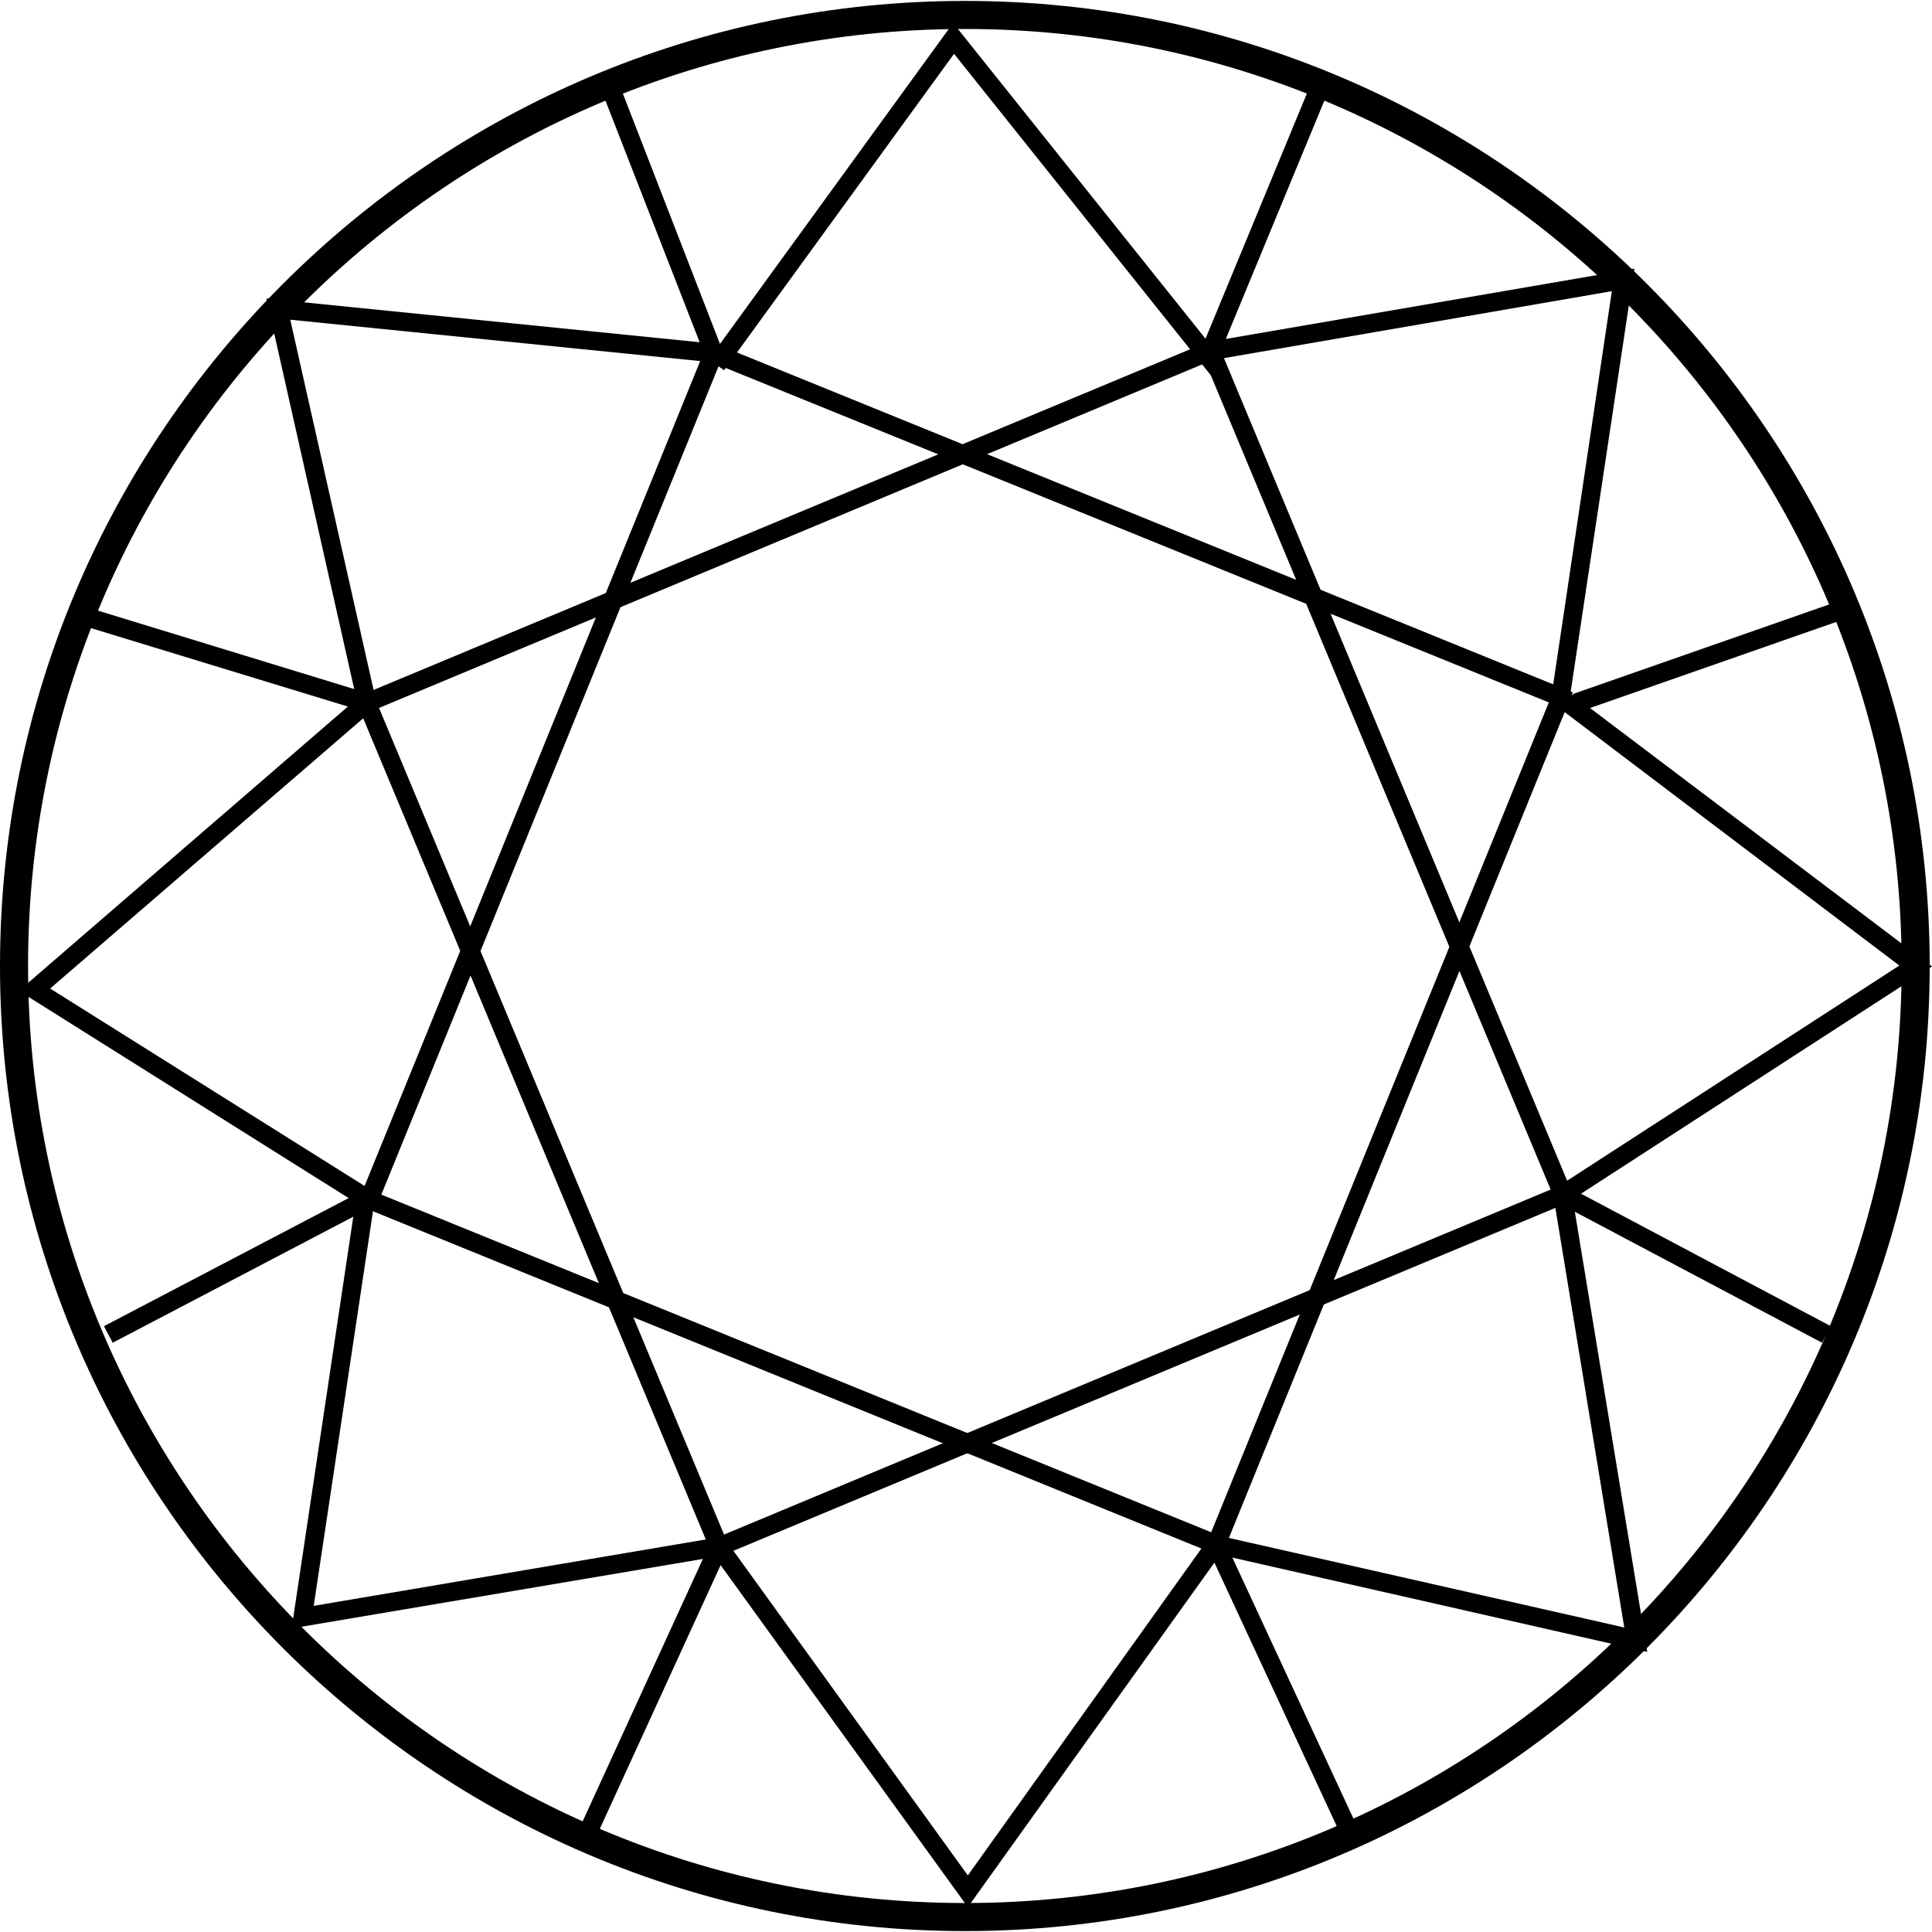
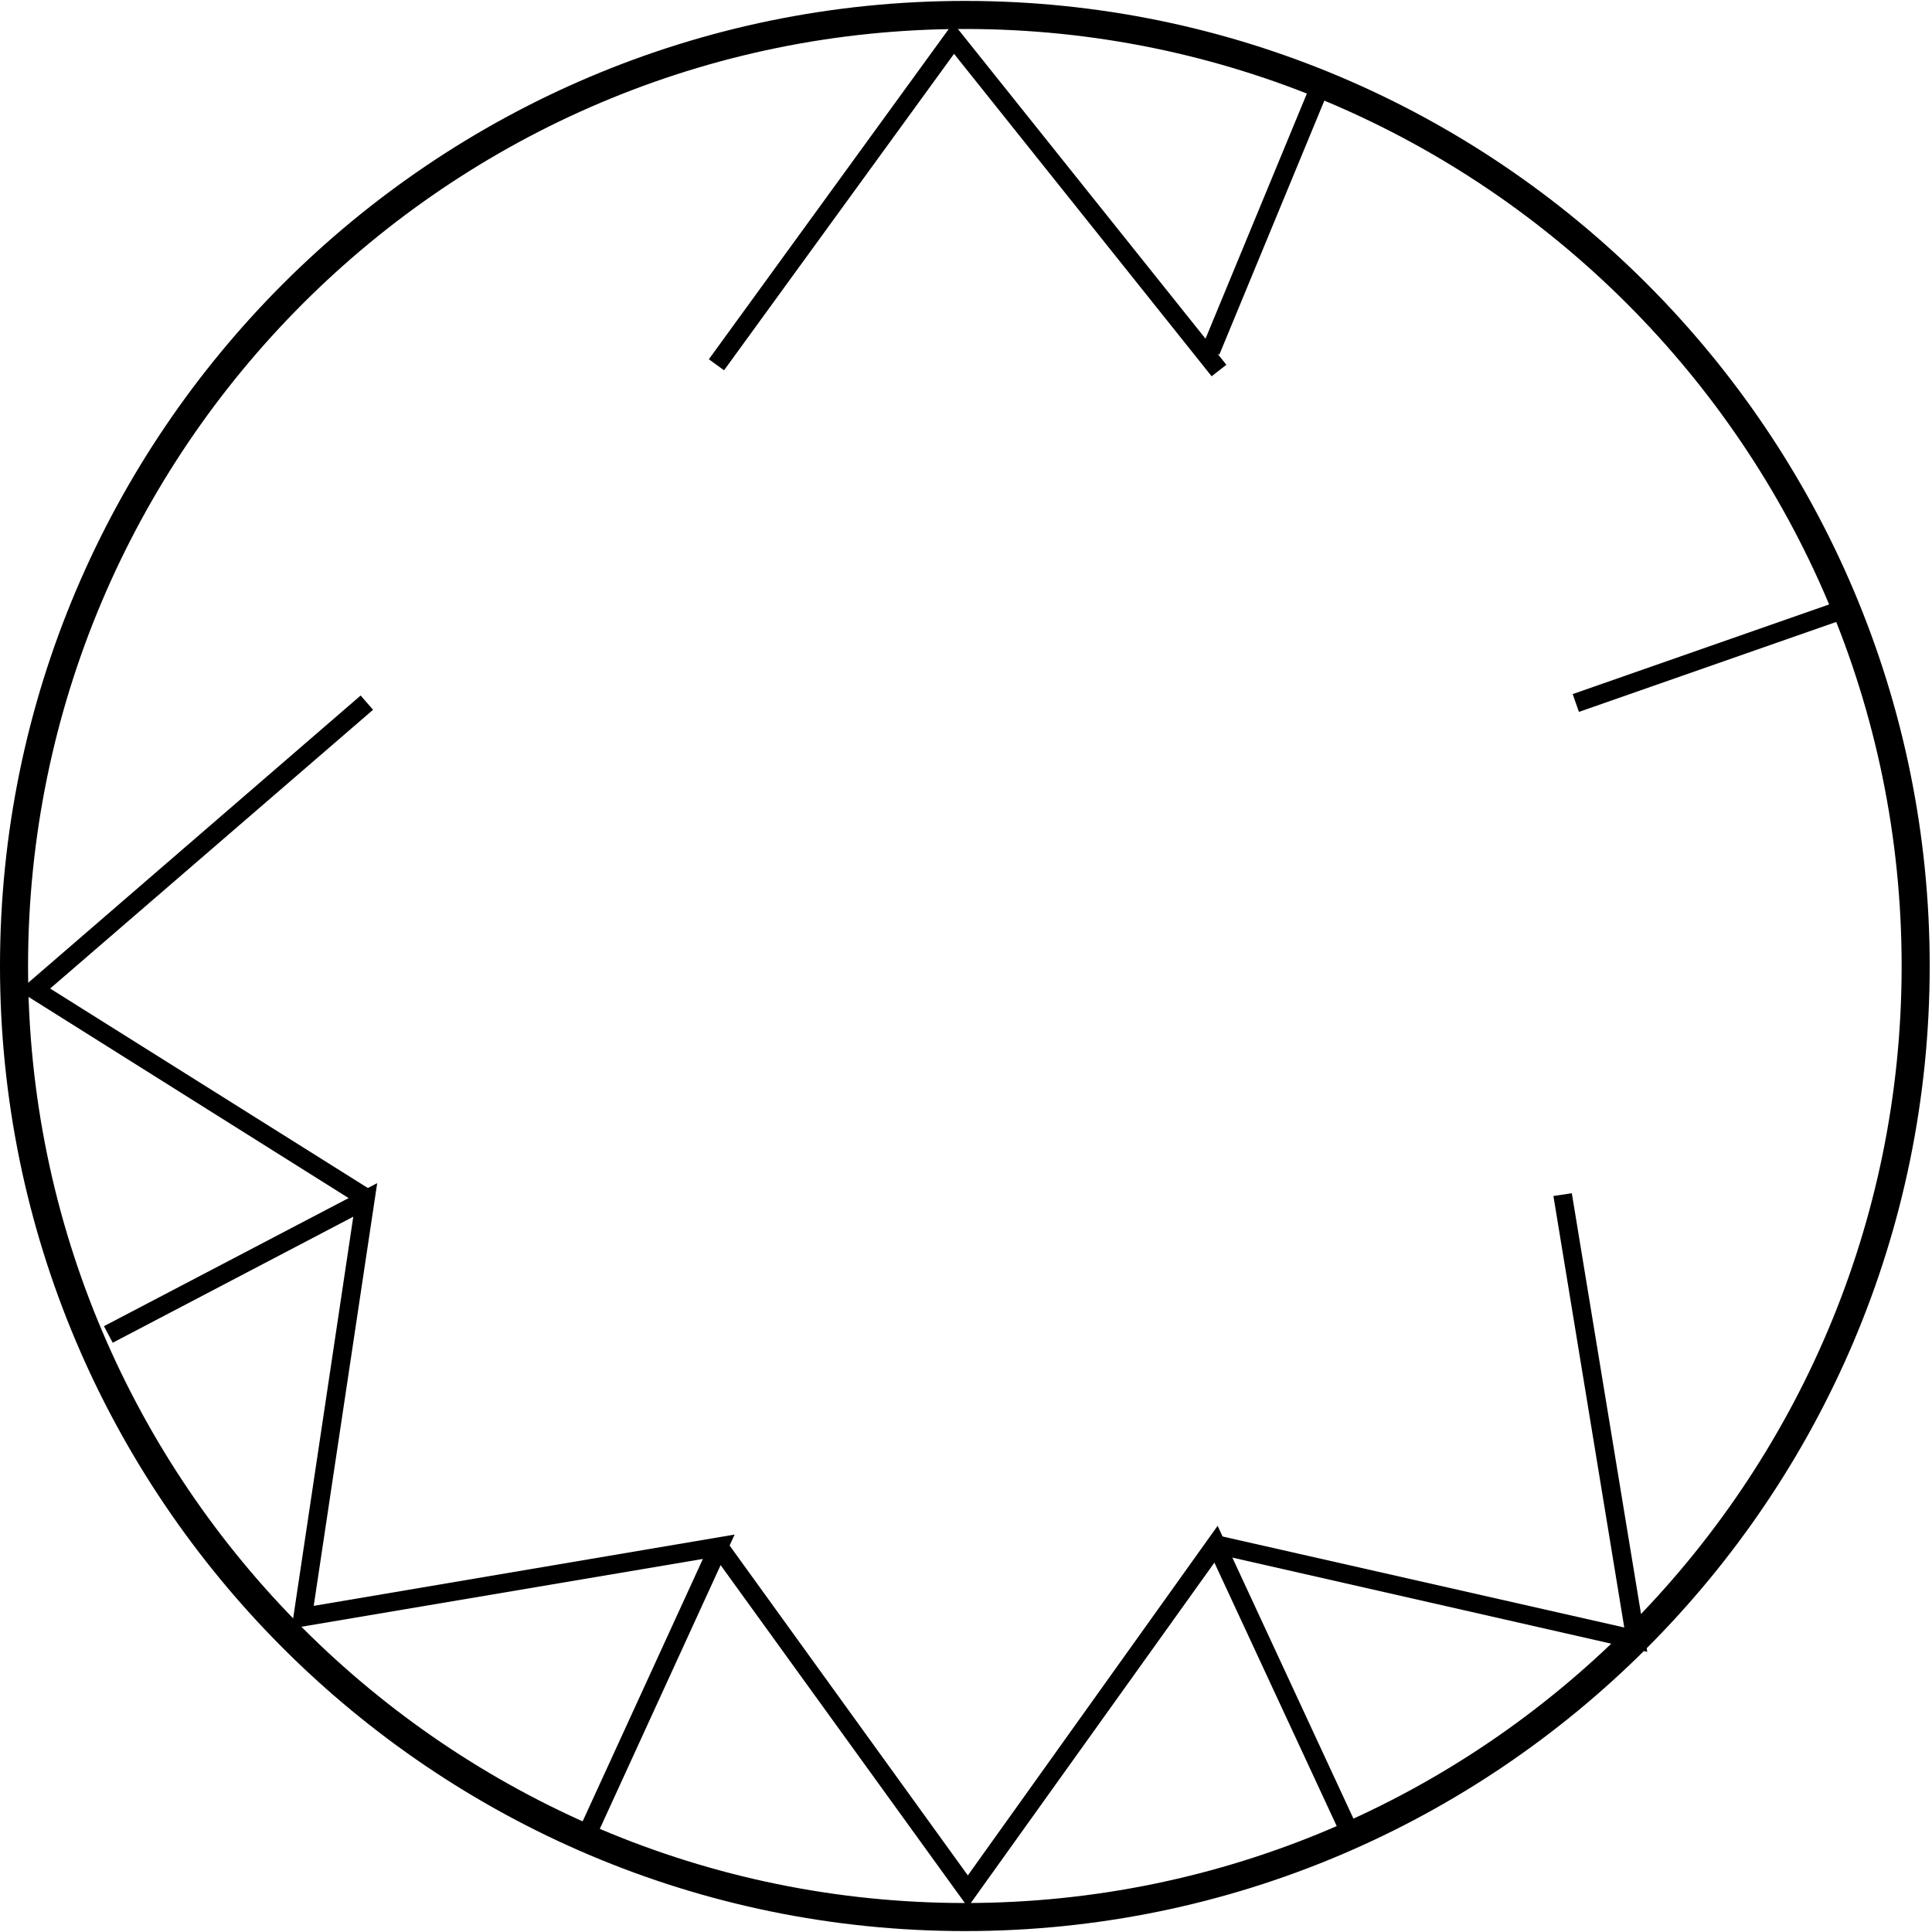
<svg xmlns="http://www.w3.org/2000/svg" version="1.1" id="Layer_1" x="0px" y="0px" viewBox="0 0 42 42" style="enable-background:new 0 0 42 42;" xml:space="preserve">
  <style type="text/css">
	.st0{fill:none;stroke:#000000;stroke-width:3;stroke-miterlimit:10;}
	.st1{fill:none;stroke:#000000;stroke-width:2;stroke-miterlimit:10;}
	.st2{fill:none;stroke:#000000;stroke-width:4;stroke-miterlimit:10;}
	.st3{stroke:#000000;stroke-width:2;stroke-miterlimit:10;}
	.st4{fill:none;stroke:#E5E0E5;stroke-width:15;stroke-miterlimit:10;}
	.st5{fill:#E5E0E5;}
	.st6{fill:none;stroke:#FDBE10;stroke-width:15;stroke-miterlimit:10;}
	.st7{fill:#FDBE10;}
	.st8{fill:none;stroke:#E0BDB7;stroke-width:15;stroke-miterlimit:10;}
	.st9{fill:#E0BDB7;}
	.st10{fill:none;stroke:#231F20;stroke-width:5;stroke-miterlimit:10;}
</style>
  <g>
    <g>
-       <path d="M20.98,41.98C9.41,41.98,0,32.57,0,21S9.41,0.02,20.98,0.02S41.95,9.43,41.95,21S32.54,41.98,20.98,41.98z M20.98,0.63    C9.74,0.63,0.61,9.77,0.61,21s9.14,20.37,20.37,20.37S41.34,32.23,41.34,21S32.21,0.63,20.98,0.63z" />
+       <path d="M20.98,41.98C9.41,41.98,0,32.57,0,21S9.41,0.02,20.98,0.02S41.95,9.43,41.95,21S32.54,41.98,20.98,41.98M20.98,0.63    C9.74,0.63,0.61,9.77,0.61,21s9.14,20.37,20.37,20.37S41.34,32.23,41.34,21S32.21,0.63,20.98,0.63z" />
    </g>
    <g>
-       <path d="M15.52,33.89L7.71,15.17l18.72-7.81l7.81,18.72L15.52,33.89z M8.24,15.39l7.5,17.97l17.97-7.5l-7.5-17.97L8.24,15.39z" />
-     </g>
+       </g>
    <g>
-       <path d="M26.55,33.84L7.76,26.19L15.4,7.41l18.79,7.64L26.55,33.84z M8.29,25.97l18.04,7.34l7.34-18.04L15.63,7.94L8.29,25.97z" />
-     </g>
+       </g>
    <g>
-       <polygon points="39.61,29.19 33.57,25.99 41.29,20.99 33.71,15.25 35.04,6.33 26.35,7.83 26.29,7.43 35.53,5.84 34.14,15.07     42,21.01 34.37,25.95 39.8,28.83   " />
-     </g>
+       </g>
    <g>
-       <polygon points="8.25,15.57 1.7,13.57 1.82,13.18 7.7,14.98 5.79,6.49 15.21,7.44 13.05,1.9 13.43,1.75 15.82,7.91 6.31,6.95       " />
-     </g>
+       </g>
    <g>
      <polygon points="26.34,8.18 20.74,1.17 15.74,8.05 15.41,7.81 20.72,0.5 26.66,7.93   " />
    </g>
    <g>
      <rect x="24.38" y="4.52" transform="matrix(0.382 -0.924 0.924 0.382 12.639 28.353)" width="6.27" height="0.41" />
    </g>
    <g>
      <rect x="34.08" y="14.05" transform="matrix(0.944 -0.33 0.33 0.944 -2.619 13.072)" width="6.22" height="0.41" />
    </g>
    <g>
      <polygon points="7.92,26.26 0.41,21.54 7.84,15.12 8.11,15.43 1.09,21.49 8.13,25.91   " />
    </g>
    <g>
      <polygon points="12.91,40.04 12.54,39.87 15.28,33.89 6.34,35.4 7.68,26.45 2.45,29.19 2.26,28.83 8.2,25.72 6.82,34.91     15.97,33.36   " />
    </g>
    <g>
      <polygon points="35.81,35.91 26.39,33.77 26.48,33.38 35.31,35.38 33.77,26 34.17,25.94   " />
    </g>
    <g>
      <polygon points="21.04,41.46 15.46,33.74 15.79,33.5 21.04,40.77 26.47,33.17 29.55,39.81 29.19,39.98 26.4,33.97   " />
    </g>
  </g>
</svg>